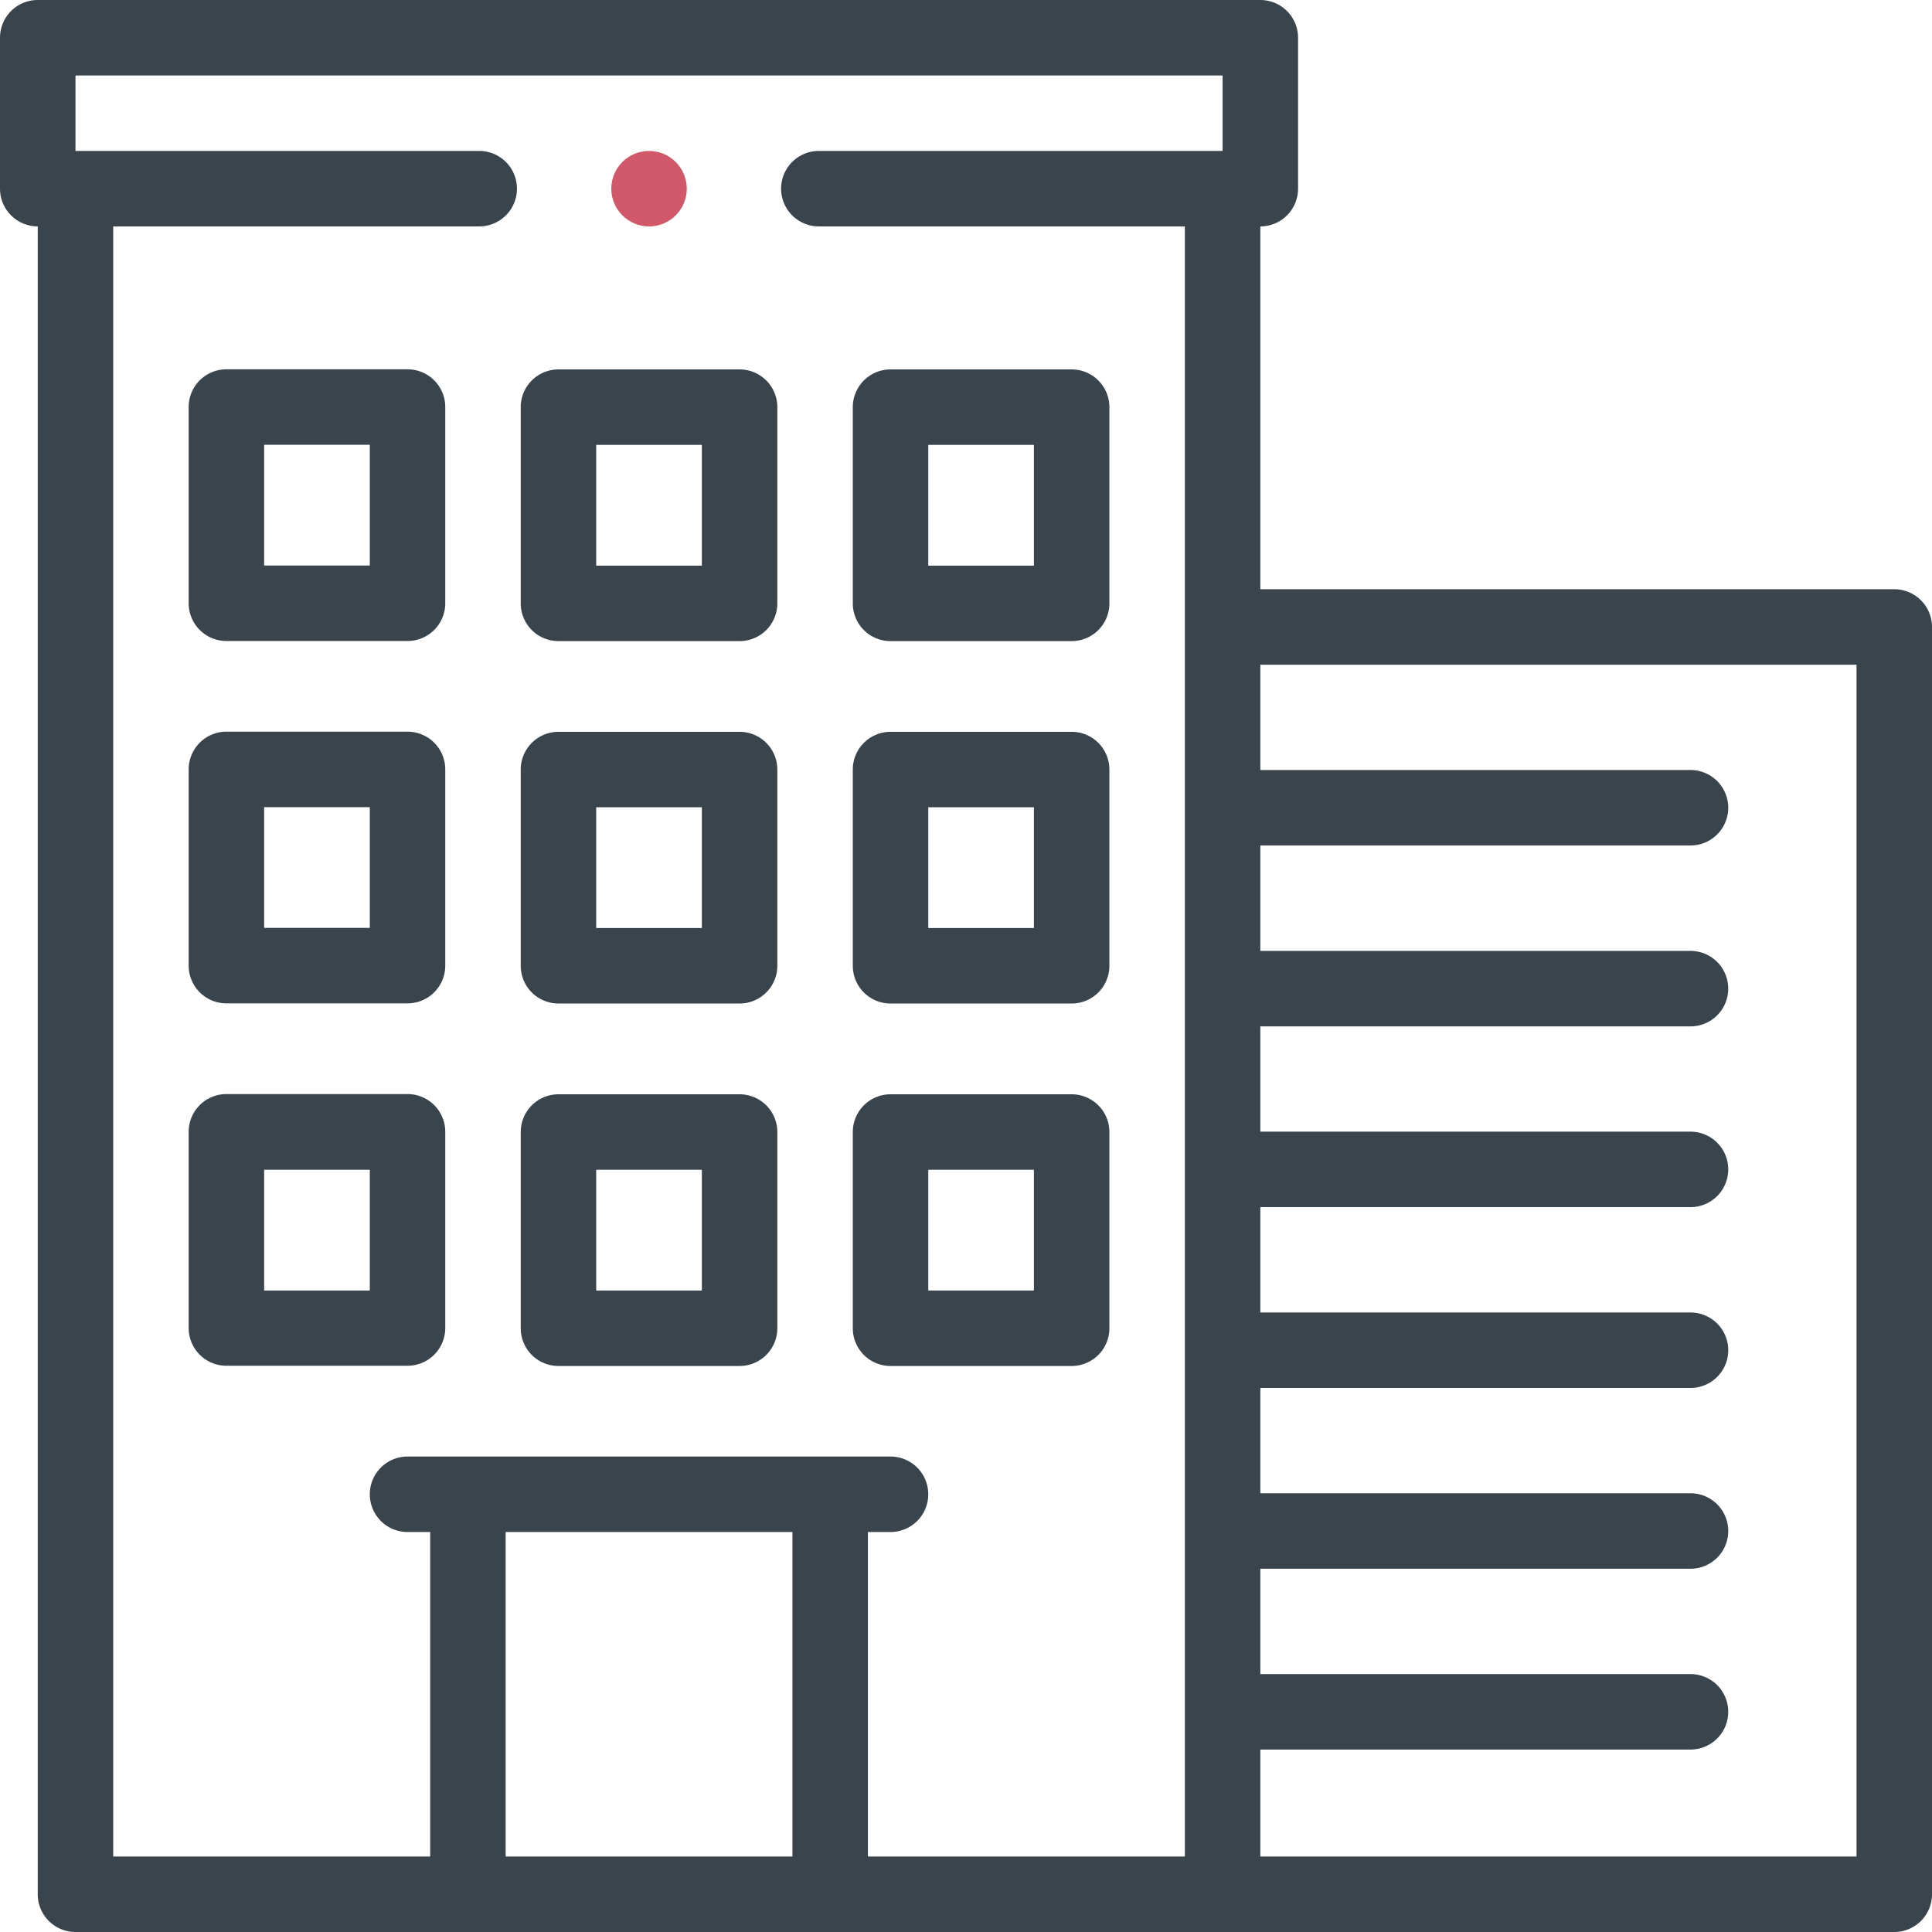
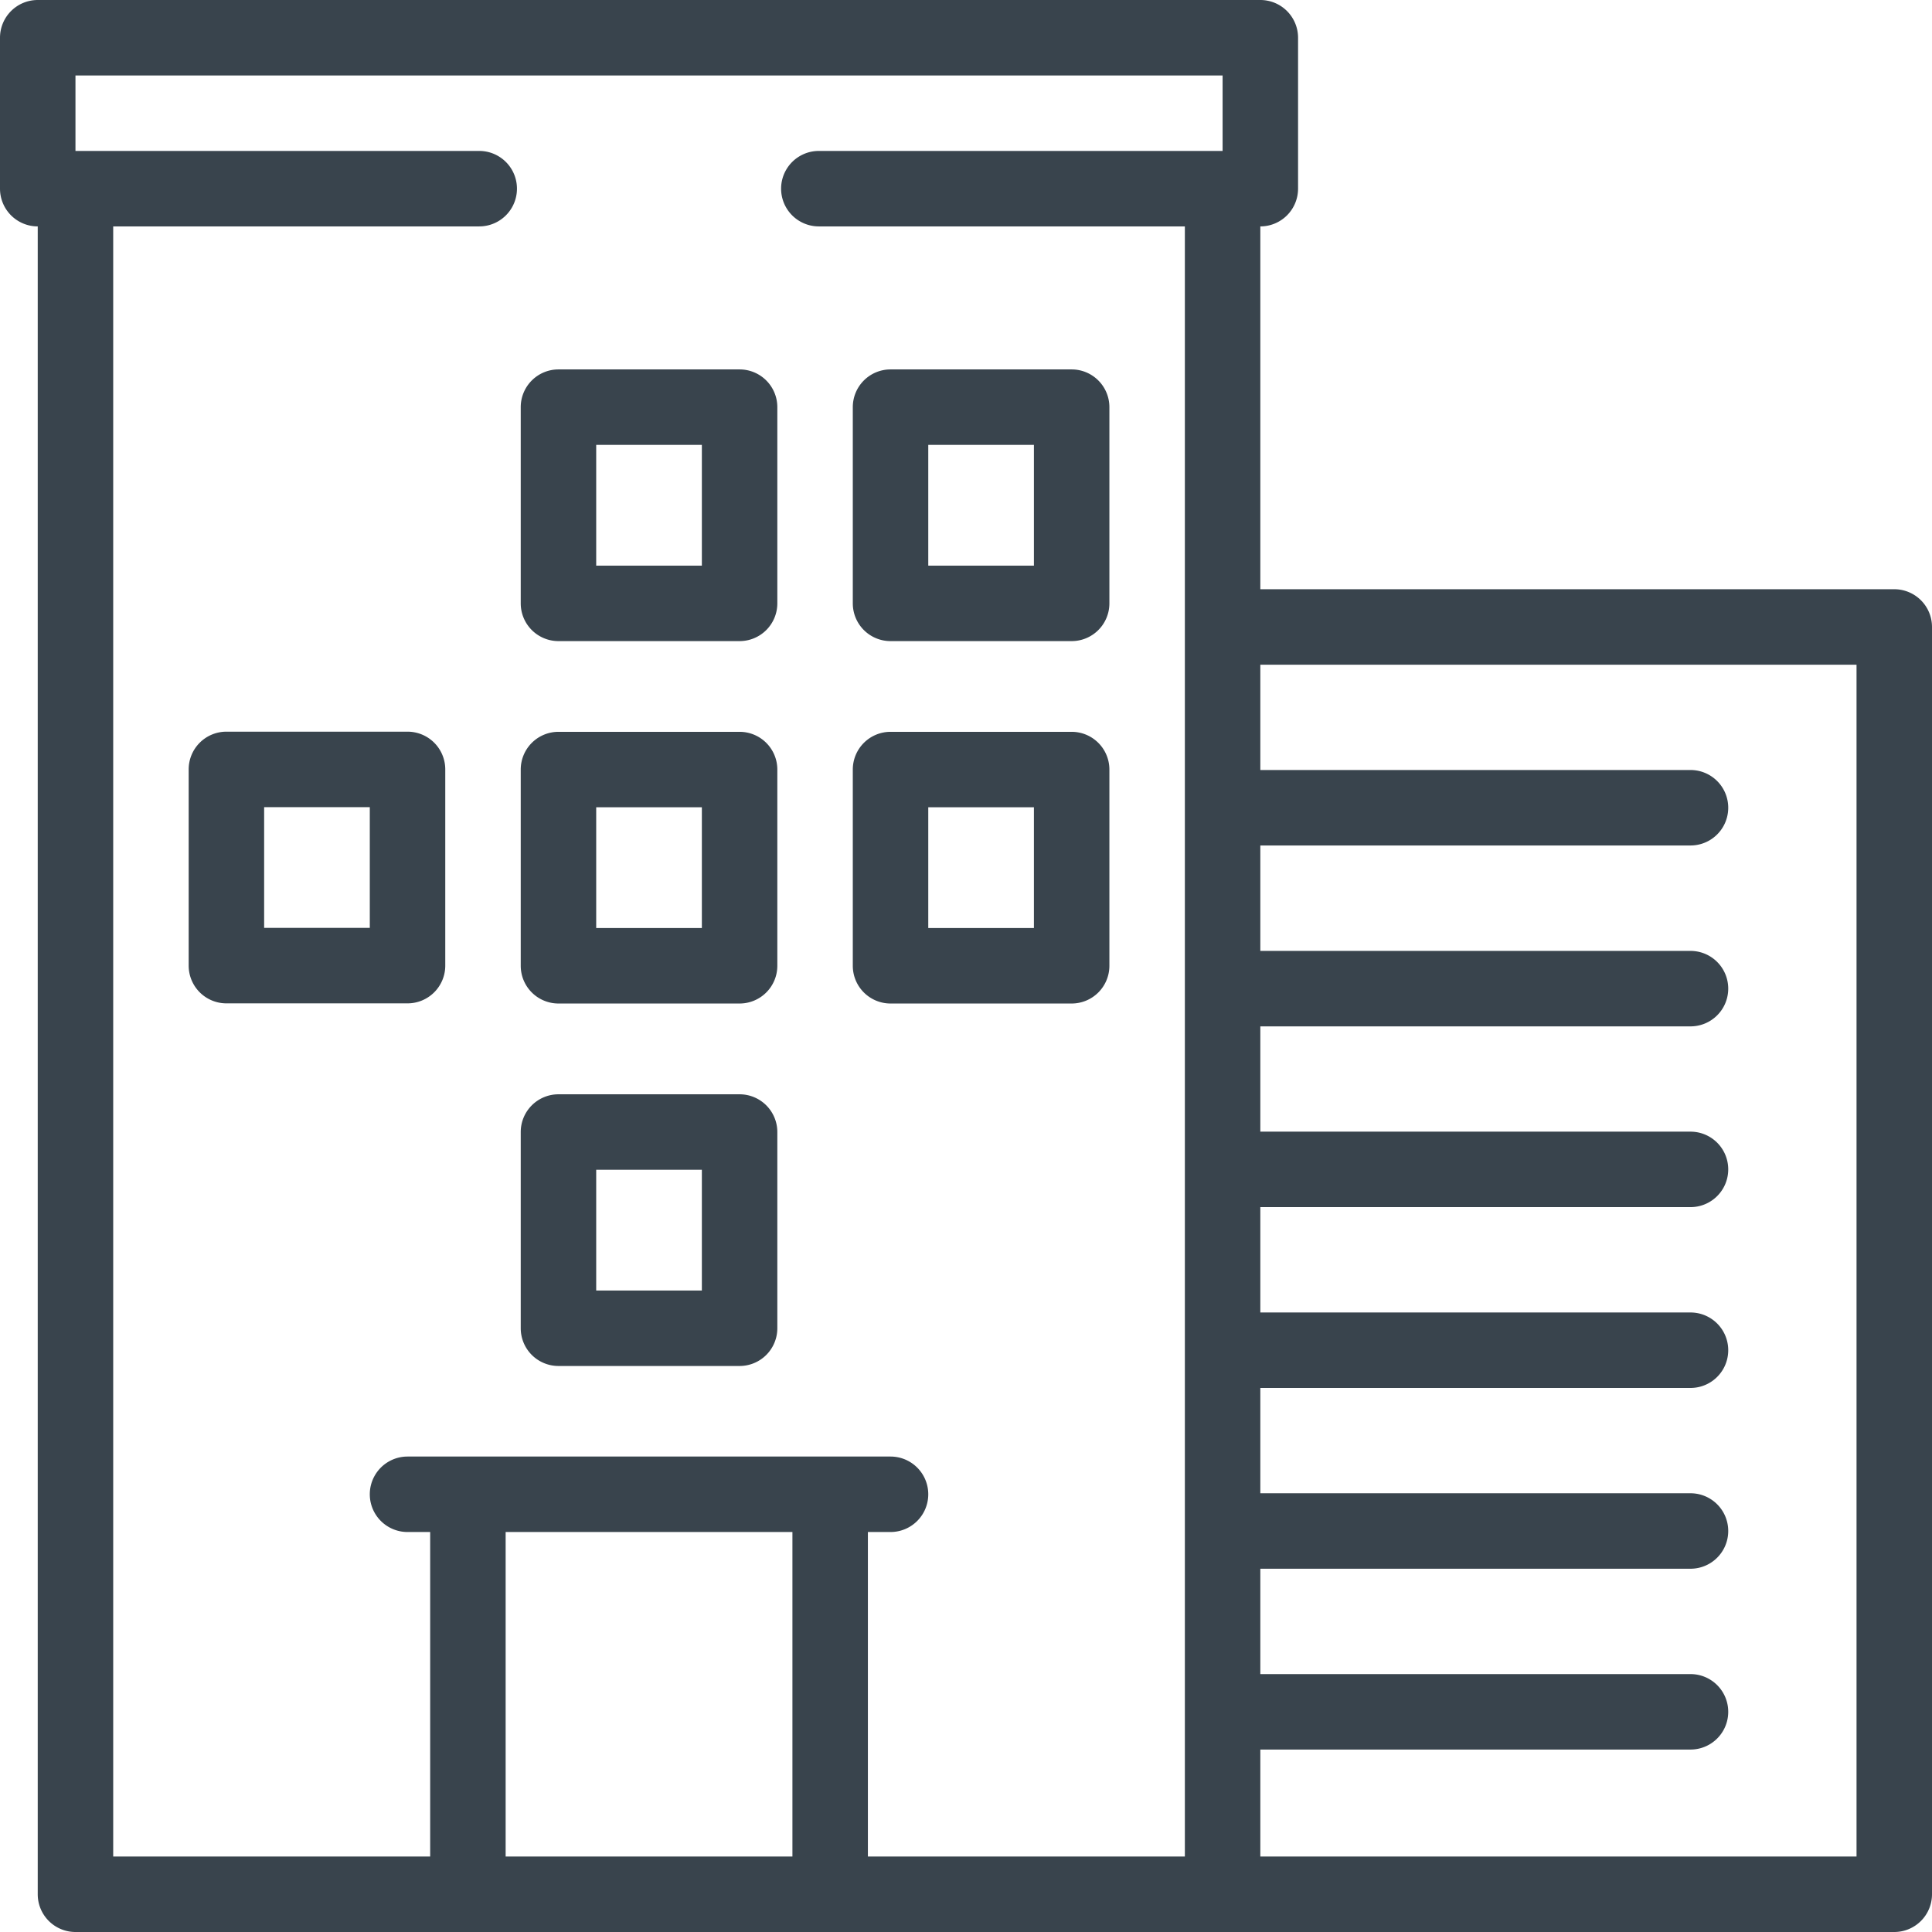
<svg xmlns="http://www.w3.org/2000/svg" id="Calque_1" data-name="Calque 1" viewBox="0 0 512 512">
  <defs>
    <style>.cls-1{fill:#39444d;}.cls-2{fill:#d15868;}</style>
  </defs>
-   <path class="cls-1" d="M108,289.94H60a10,10,0,0,0-10,10v52a10,10,0,0,0,10,10h48a10,10,0,0,0,10-10v-52A10,10,0,0,0,108,289.94ZM98,342H70v-32H98Z" transform="translate(0 0)" />
  <path class="cls-1" d="M108,193.9H60a10,10,0,0,0-10,10v52a10,10,0,0,0,10,10h48a10,10,0,0,0,10-10v-52A10,10,0,0,0,108,193.9Zm-10,52H70v-32H98Z" transform="translate(0 0)" />
  <path class="cls-1" d="M148,362h48a10,10,0,0,0,10-10v-52a10,10,0,0,0-10-10H148a10,10,0,0,0-10,10v52A10,10,0,0,0,148,362Zm10-52h28v32H158Z" transform="translate(0 0)" />
  <path class="cls-1" d="M148,265.94h48a10,10,0,0,0,10-10v-52a10,10,0,0,0-10-10H148a10,10,0,0,0-10,10v52A10,10,0,0,0,148,265.94Zm10-52h28v32H158Z" transform="translate(0 0)" />
-   <path class="cls-1" d="M236,362h48a10,10,0,0,0,10-10v-52a10,10,0,0,0-10-10H236a10,10,0,0,0-10,10v52A10,10,0,0,0,236,362Zm10-52h28v32H246Z" transform="translate(0 0)" />
  <path class="cls-1" d="M236,265.94h48a10,10,0,0,0,10-10v-52a10,10,0,0,0-10-10H236a10,10,0,0,0-10,10v52A10,10,0,0,0,236,265.94Zm10-52h28v32H246Z" transform="translate(0 0)" />
-   <path class="cls-1" d="M108,97.87H60a10,10,0,0,0-10,10v52a10,10,0,0,0,10,10h48a10,10,0,0,0,10-10v-52A10,10,0,0,0,108,97.87Zm-10,52H70v-32H98Z" transform="translate(0 0)" />
  <path class="cls-1" d="M148,169.9h48a10,10,0,0,0,10-10v-52a10,10,0,0,0-10-10H148a10,10,0,0,0-10,10v52A10,10,0,0,0,148,169.9Zm10-52h28v32H158Z" transform="translate(0 0)" />
  <path class="cls-1" d="M236,169.9h48a10,10,0,0,0,10-10v-52a10,10,0,0,0-10-10H236a10,10,0,0,0-10,10v52A10,10,0,0,0,236,169.9Zm10-52h28v32H246Z" transform="translate(0 0)" />
  <path class="cls-1" d="M502,156.15H334V60a10,10,0,0,0,10-10V10A10,10,0,0,0,334,0H10A10,10,0,0,0,0,10V50A10,10,0,0,0,10,60V502a10,10,0,0,0,10,10H502a10,10,0,0,0,10-10V166.15A10,10,0,0,0,502,156.15ZM210,492H134V406h76ZM324,40H217a10,10,0,0,0,0,20h97V492H230V406h6a10,10,0,0,0,0-20H108a10,10,0,0,0,0,20h6v86H30V60h97a10,10,0,0,0,0-20H20V20H324ZM492,492H334V463.65H448a10,10,0,0,0,0-20H334V415.73H448a10,10,0,0,0,0-20H334V367.82H448a10,10,0,0,0,0-20H334V319.9H448a10,10,0,0,0,0-20H334V272H448a10,10,0,0,0,0-20H334V224.06H448a10,10,0,0,0,0-20H334V176.15H492Z" transform="translate(0 0)" />
-   <circle class="cls-2" cx="172" cy="50" r="10" />
</svg>